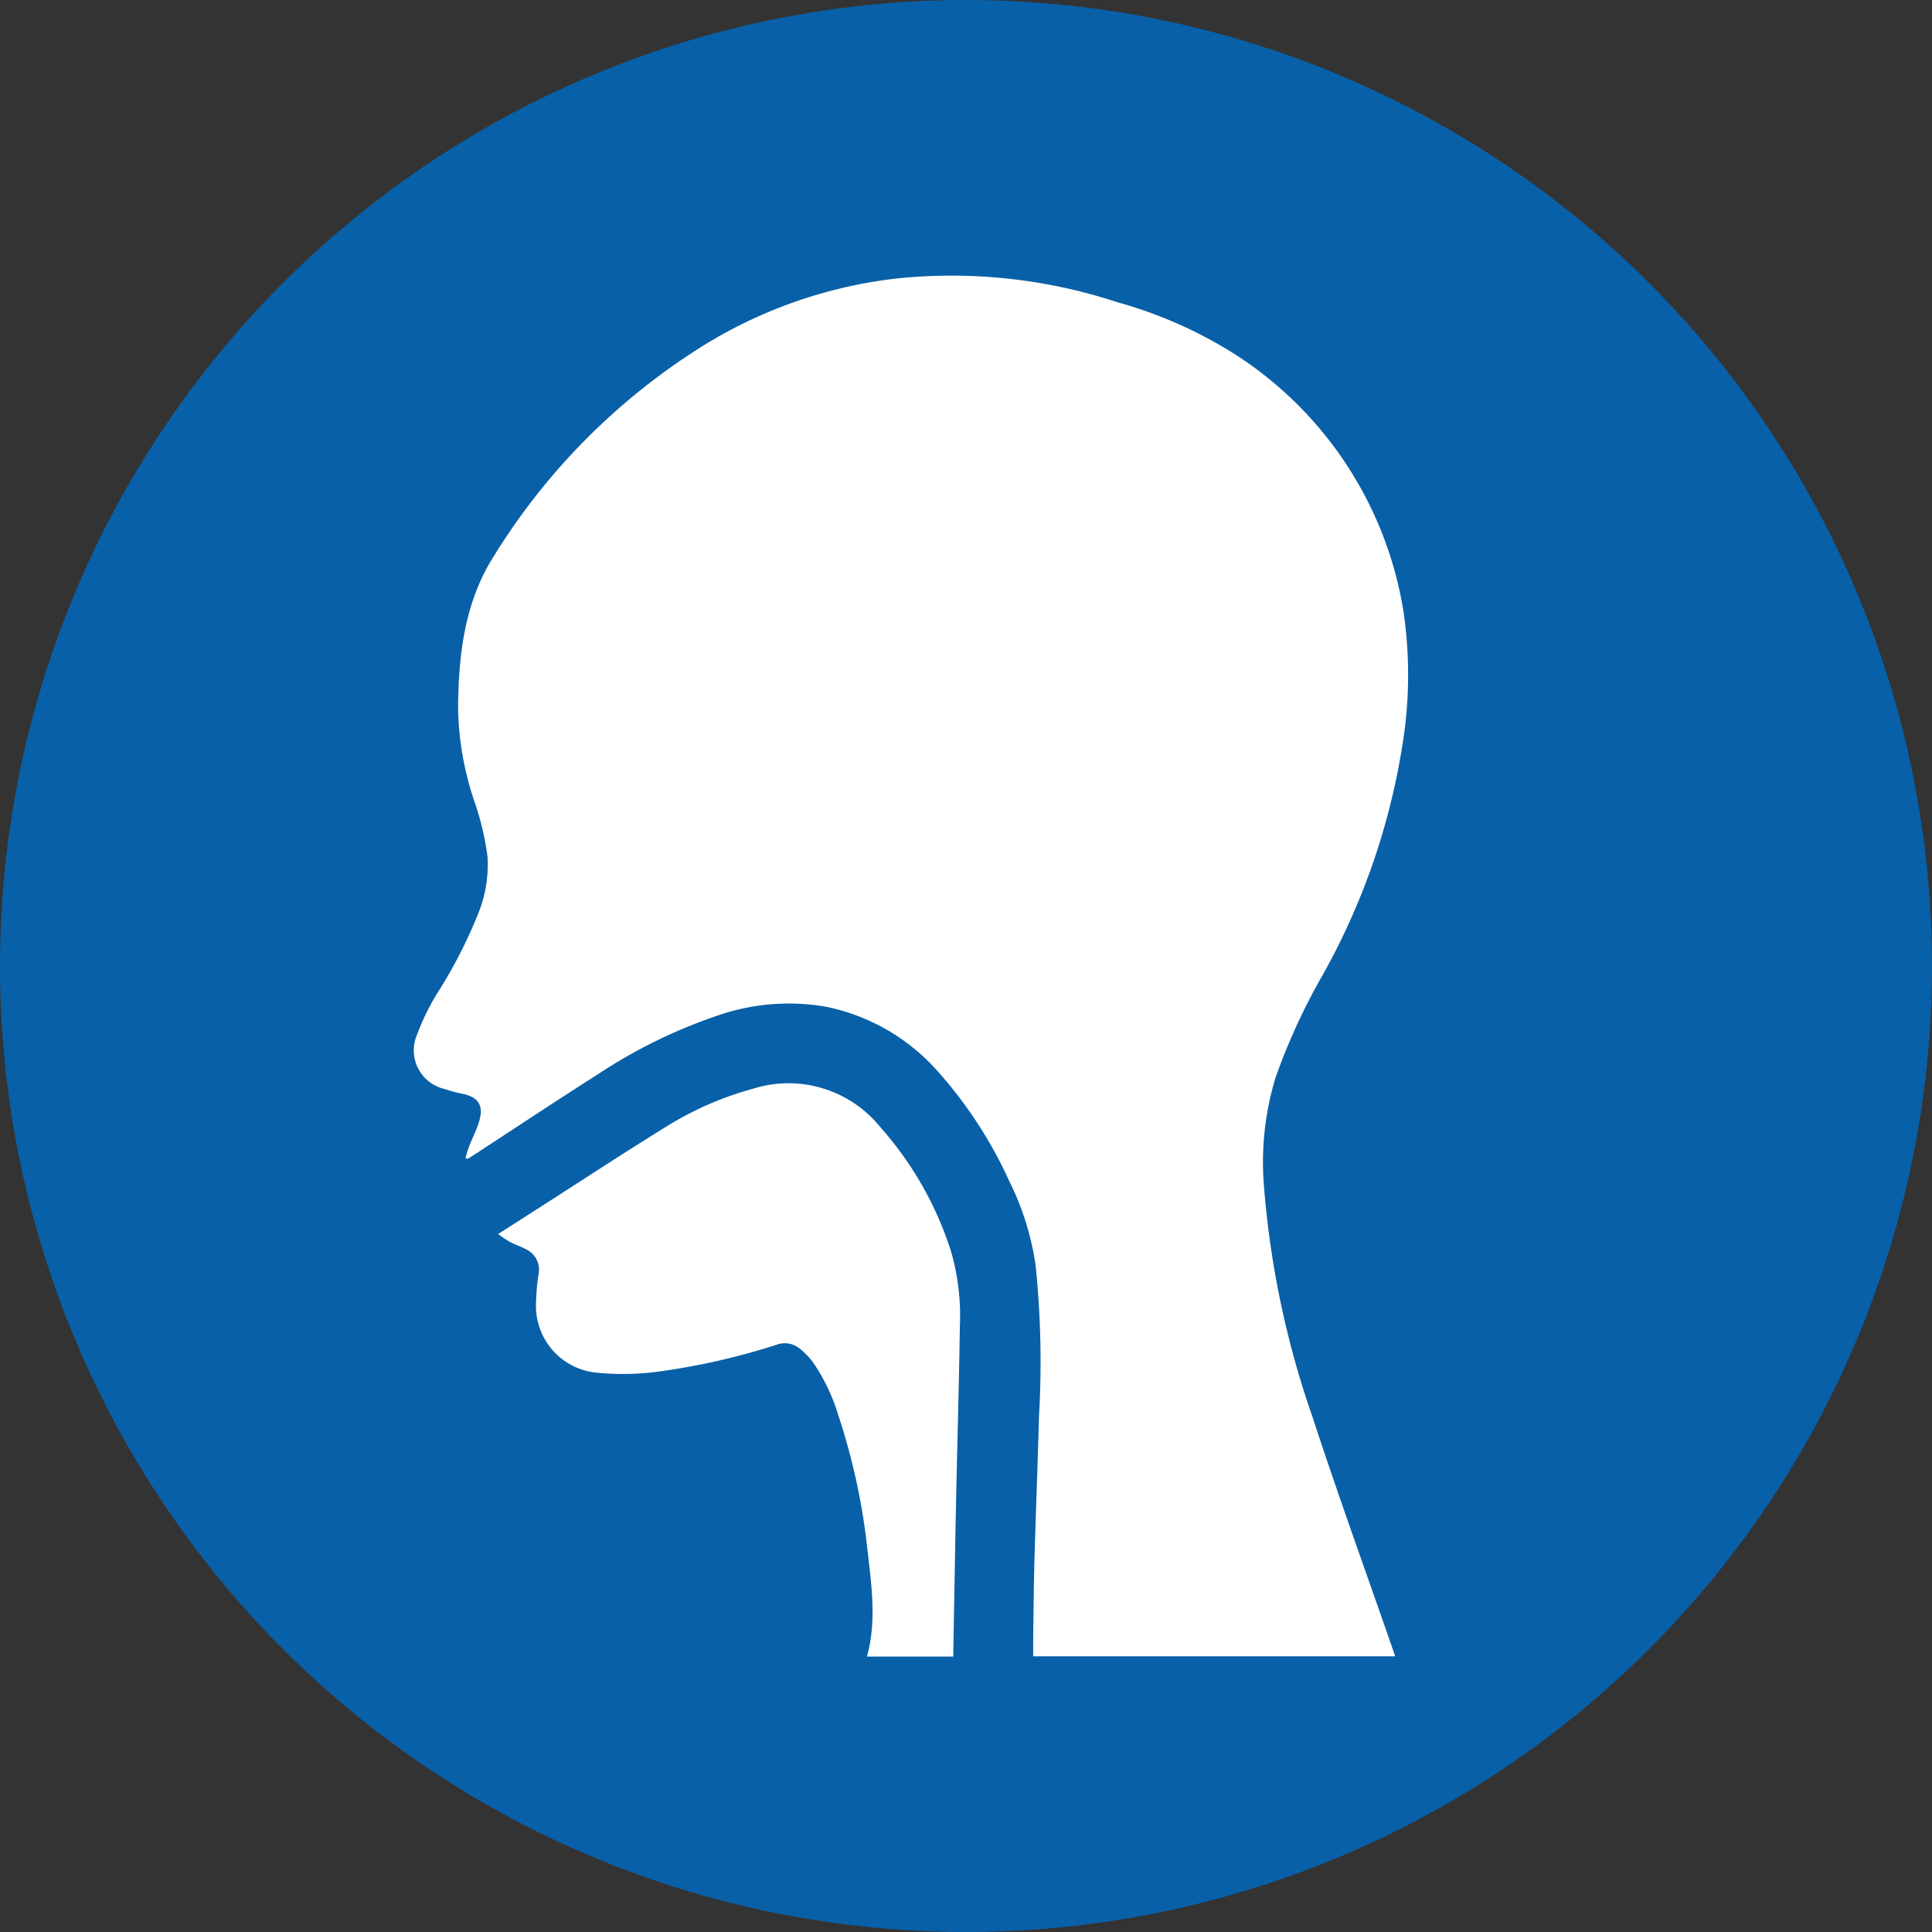
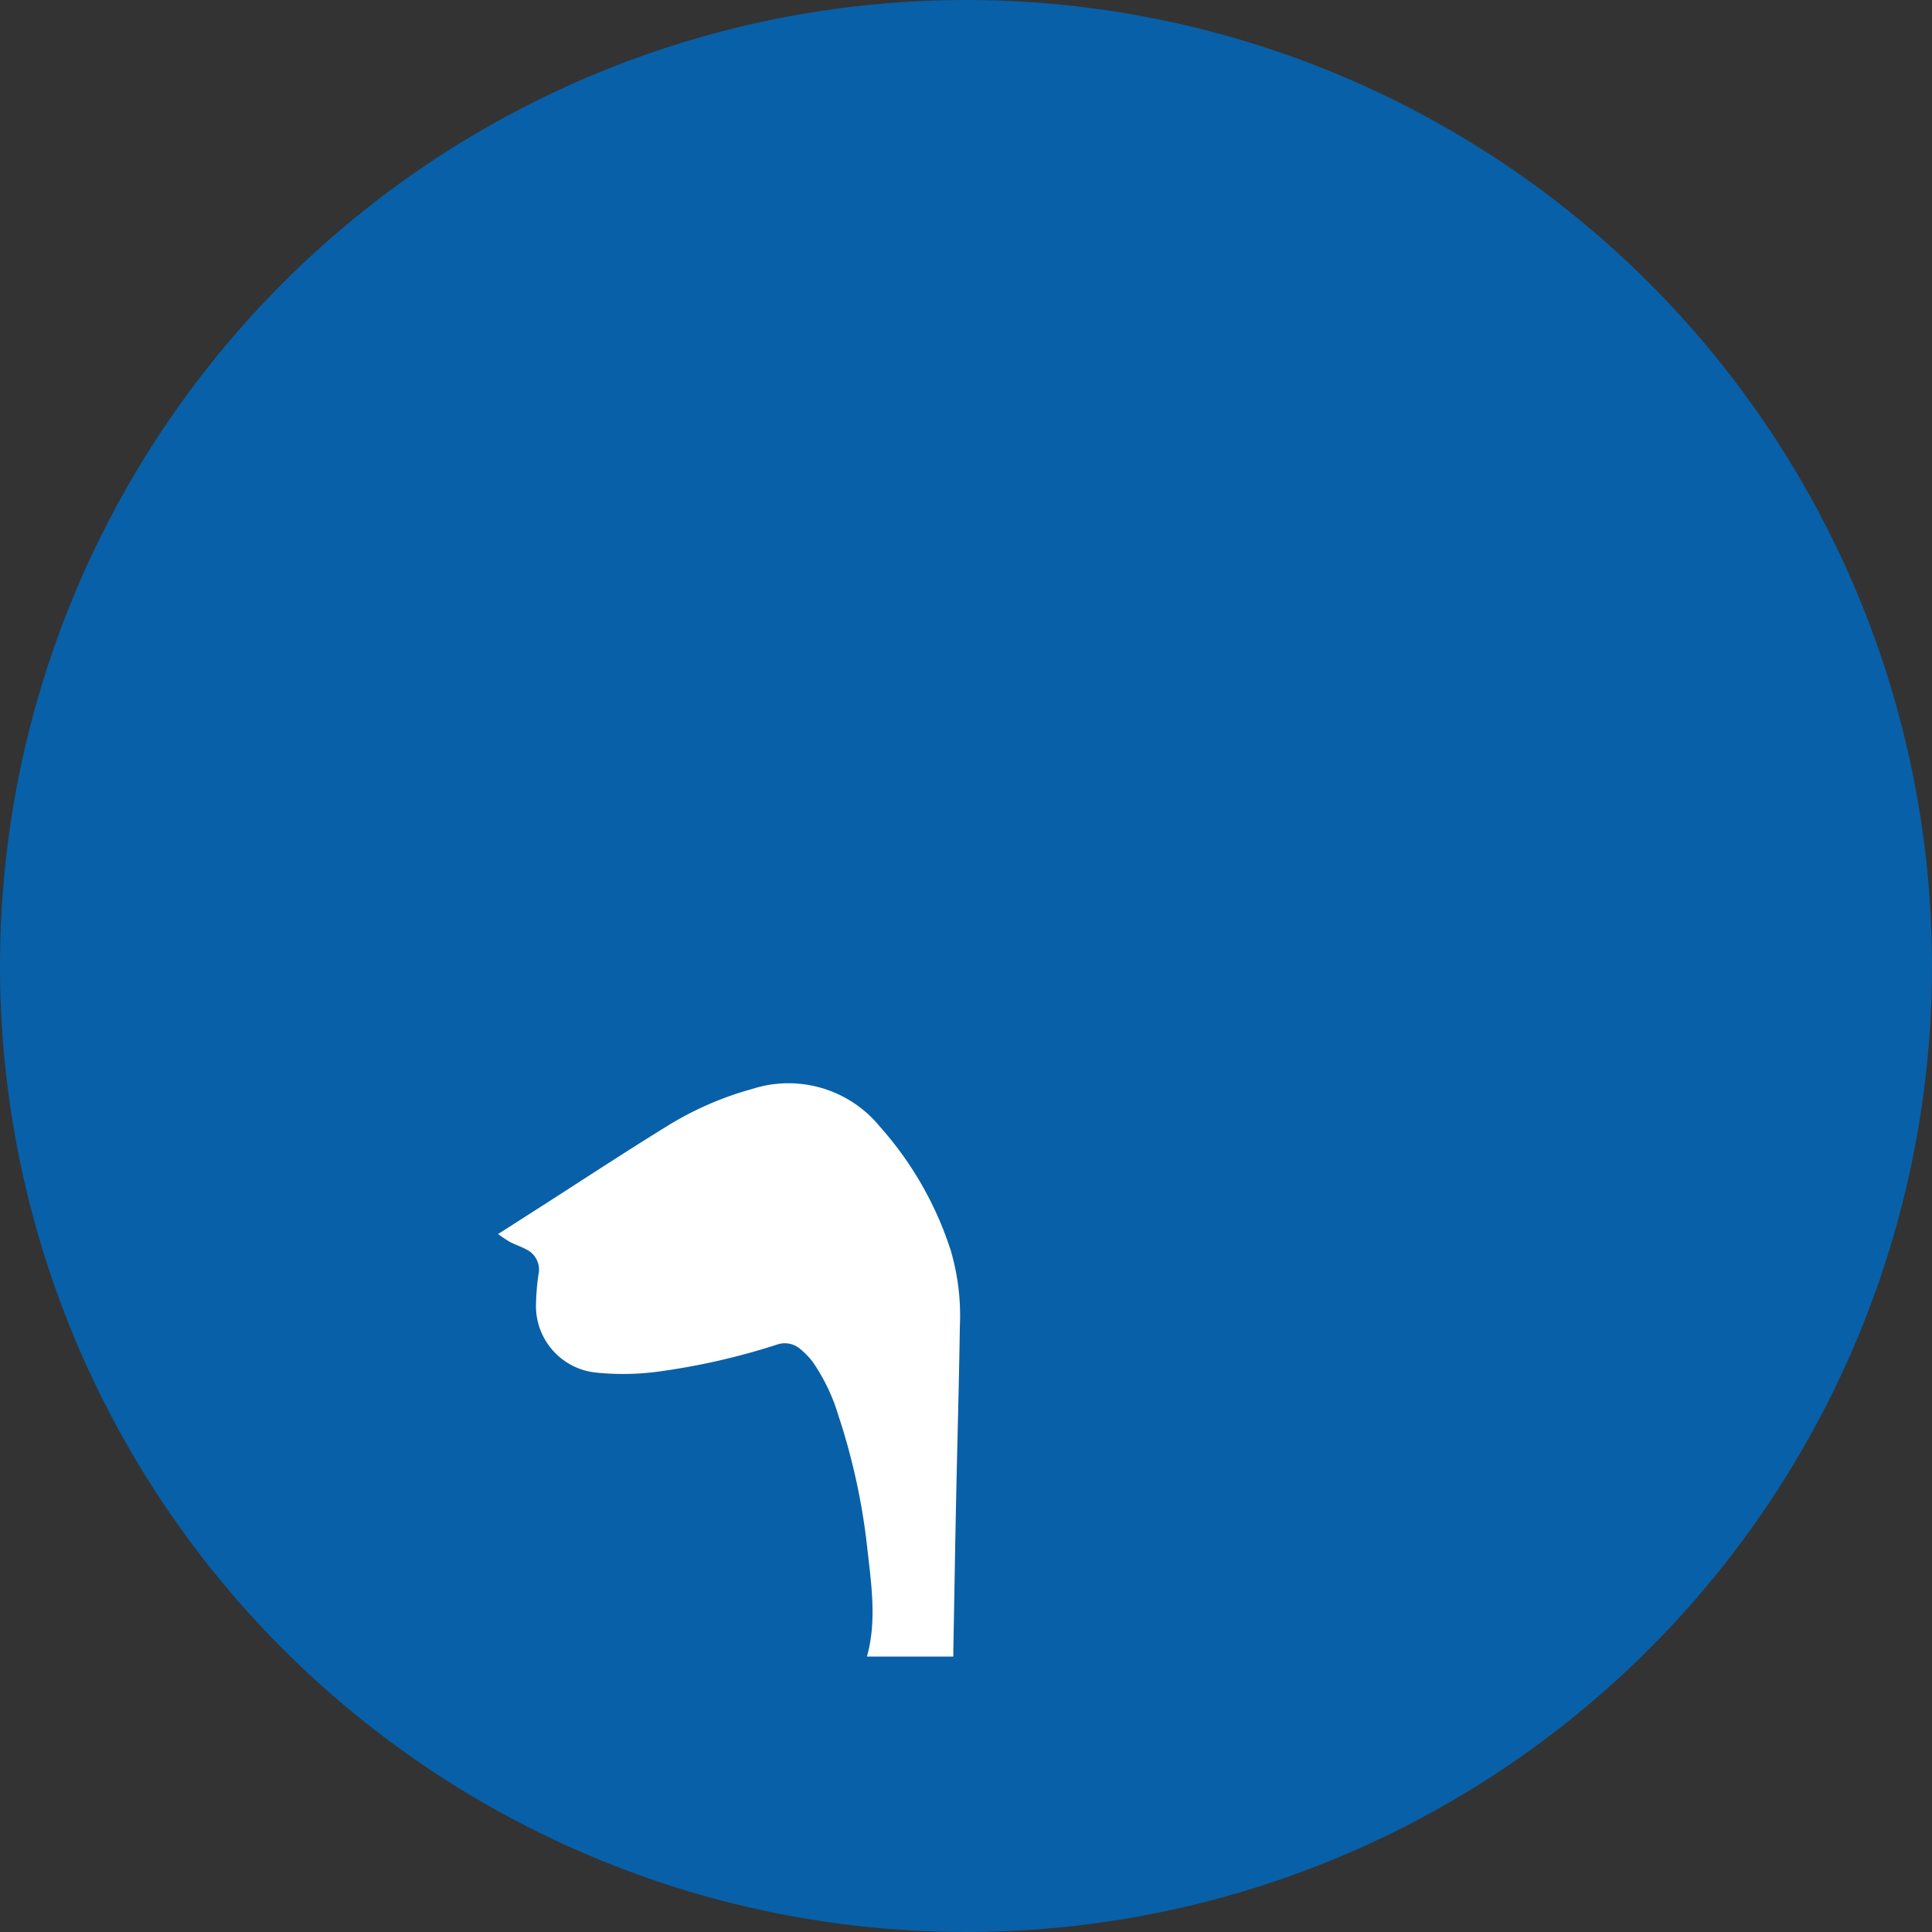
<svg xmlns="http://www.w3.org/2000/svg" width="142" height="142" viewBox="0 0 142 142">
  <rect x="0" y="0" width="142" height="142" fill="#333333" stroke="none" />
  <g id="グループ_2832" data-name="グループ 2832" transform="translate(-506.5 -1610)">
    <g id="グループ_2812" data-name="グループ 2812" transform="translate(-14918.5 4512)">
      <circle id="楕円形_200" data-name="楕円形 200" cx="71" cy="71" r="71" transform="translate(15425 -2902)" fill="#0860a8" />
    </g>
-     <path id="パス_1982" data-name="パス 1982" d="M223.1,206.527c.089-.289.163-.584.273-.866.248-.639.577-1.255.759-1.912.307-1.1-.1-1.7-1.212-1.935a11.208,11.208,0,0,1-1.358-.364,2.915,2.915,0,0,1-1.991-4.058,16.745,16.745,0,0,1,1.561-3.139,35.423,35.423,0,0,0,2.827-5.5,9.631,9.631,0,0,0,.766-4.358,20.491,20.491,0,0,0-.895-3.874,22.429,22.429,0,0,1-1.268-6.939c.009-4,.472-7.95,2.671-11.368a47.815,47.815,0,0,1,15.6-15.554A34.43,34.43,0,0,1,254.8,141.88a39,39,0,0,1,16.221,1.746,32.31,32.31,0,0,1,8.6,3.8,27.676,27.676,0,0,1,12.42,18.9,32.021,32.021,0,0,1-.108,10.055,50.73,50.73,0,0,1-5.83,16.7,45.574,45.574,0,0,0-3.463,7.541,21.384,21.384,0,0,0-.866,7.748,67.373,67.373,0,0,0,3.583,17.183c1.872,5.726,3.926,11.381,5.9,17.072.055.16.107.32.176.525H264.828v-1.286c.029-2,.042-4.009.1-6.012.1-3.443.235-6.885.328-10.326a69.17,69.17,0,0,0-.245-11.069,20.292,20.292,0,0,0-1.924-6.2,32.054,32.054,0,0,0-5.281-8.115,14.952,14.952,0,0,0-8.238-4.743,16.007,16.007,0,0,0-7.918.649,38.158,38.158,0,0,0-8.864,4.355c-3.052,1.939-6.061,3.938-9.091,5.916-.144.092-.289.177-.433.266Z" transform="translate(317.609 1488.588)" fill="#fff" />
    <path id="パス_1983" data-name="パス 1983" d="M262,564.345l3.211-2.055c3.058-1.958,6.091-3.957,9.182-5.86a23.873,23.873,0,0,1,6.3-2.752,8.671,8.671,0,0,1,9.38,2.789,25.291,25.291,0,0,1,5.215,9.152,17.051,17.051,0,0,1,.649,5.53c-.065,4.3-.189,8.608-.279,12.912-.074,3.615-.131,7.232-.2,10.849v.492h-6.349c.722-2.6.333-5.228.038-7.84a47.381,47.381,0,0,0-2.141-9.89,13.951,13.951,0,0,0-1.876-3.918,5.67,5.67,0,0,0-.942-.973,1.739,1.739,0,0,0-1.72-.3,50.184,50.184,0,0,1-8.5,1.949,19.452,19.452,0,0,1-4.821.094,4.919,4.919,0,0,1-4.359-5.141,17.539,17.539,0,0,1,.176-2.056,1.644,1.644,0,0,0-.882-1.844c-.4-.216-.834-.359-1.235-.568A9.83,9.83,0,0,1,262,564.345Z" transform="translate(281.111 1136.355)" fill="#fff" />
  </g>
</svg>